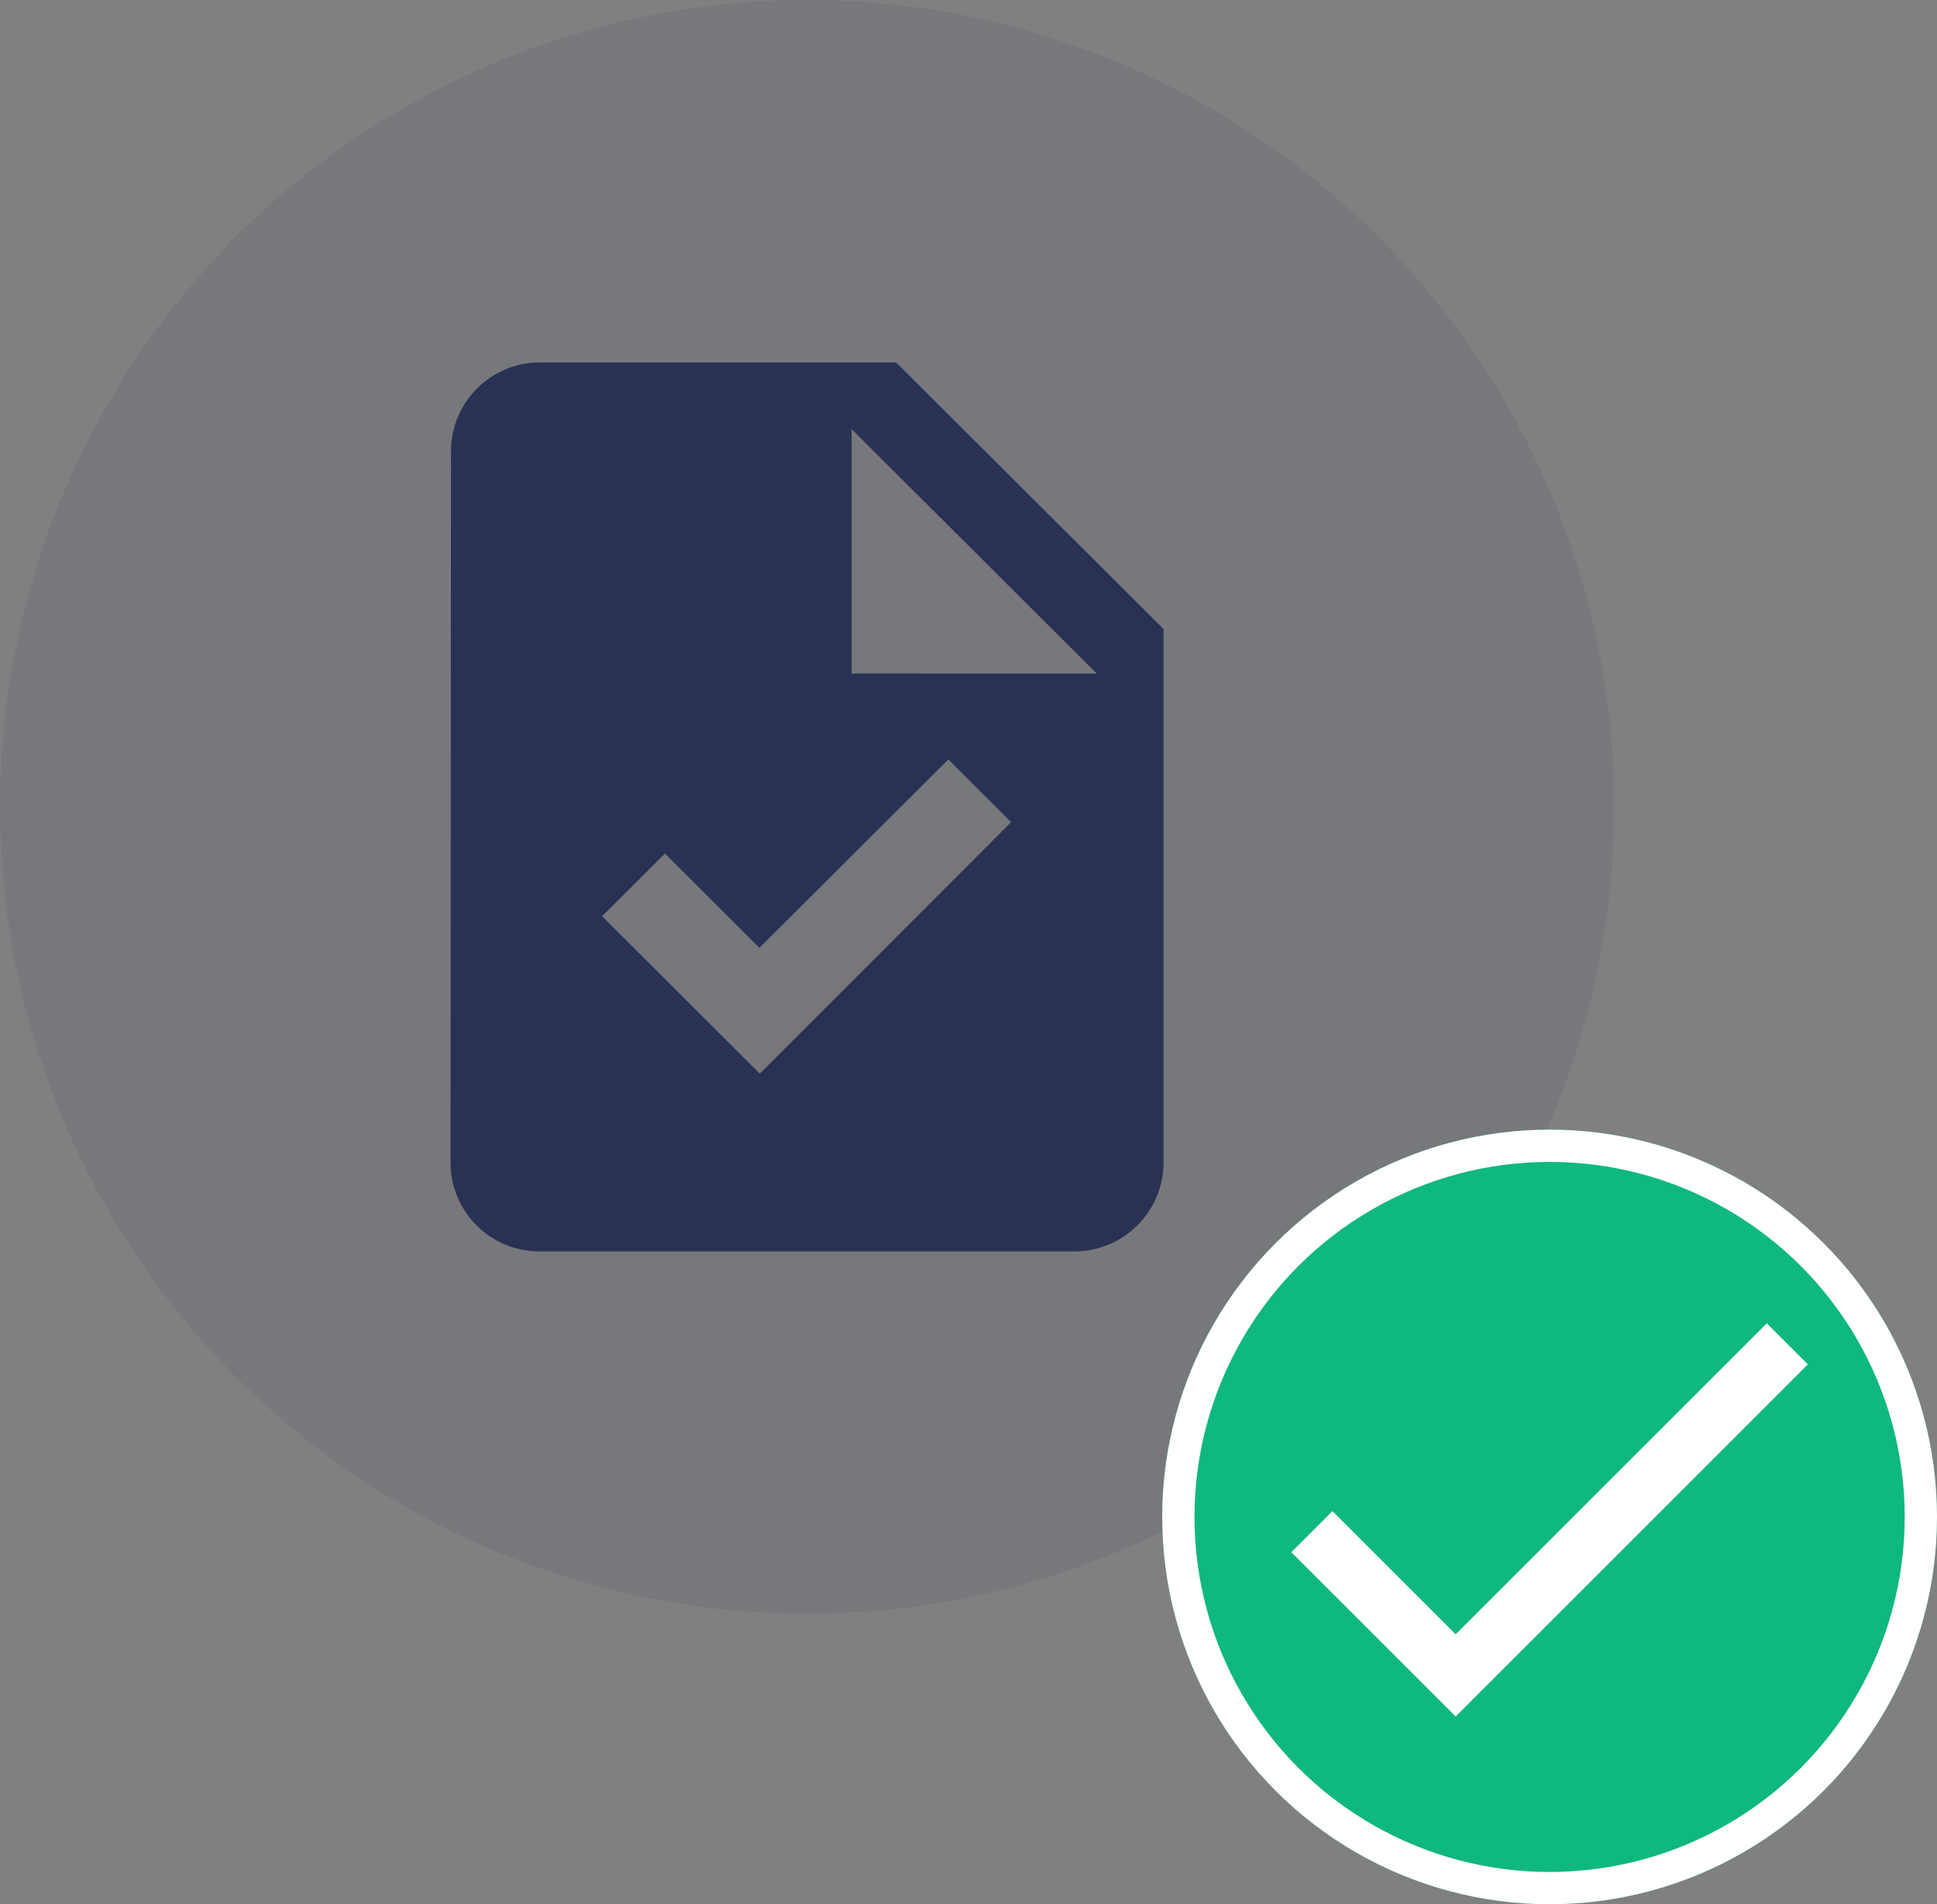
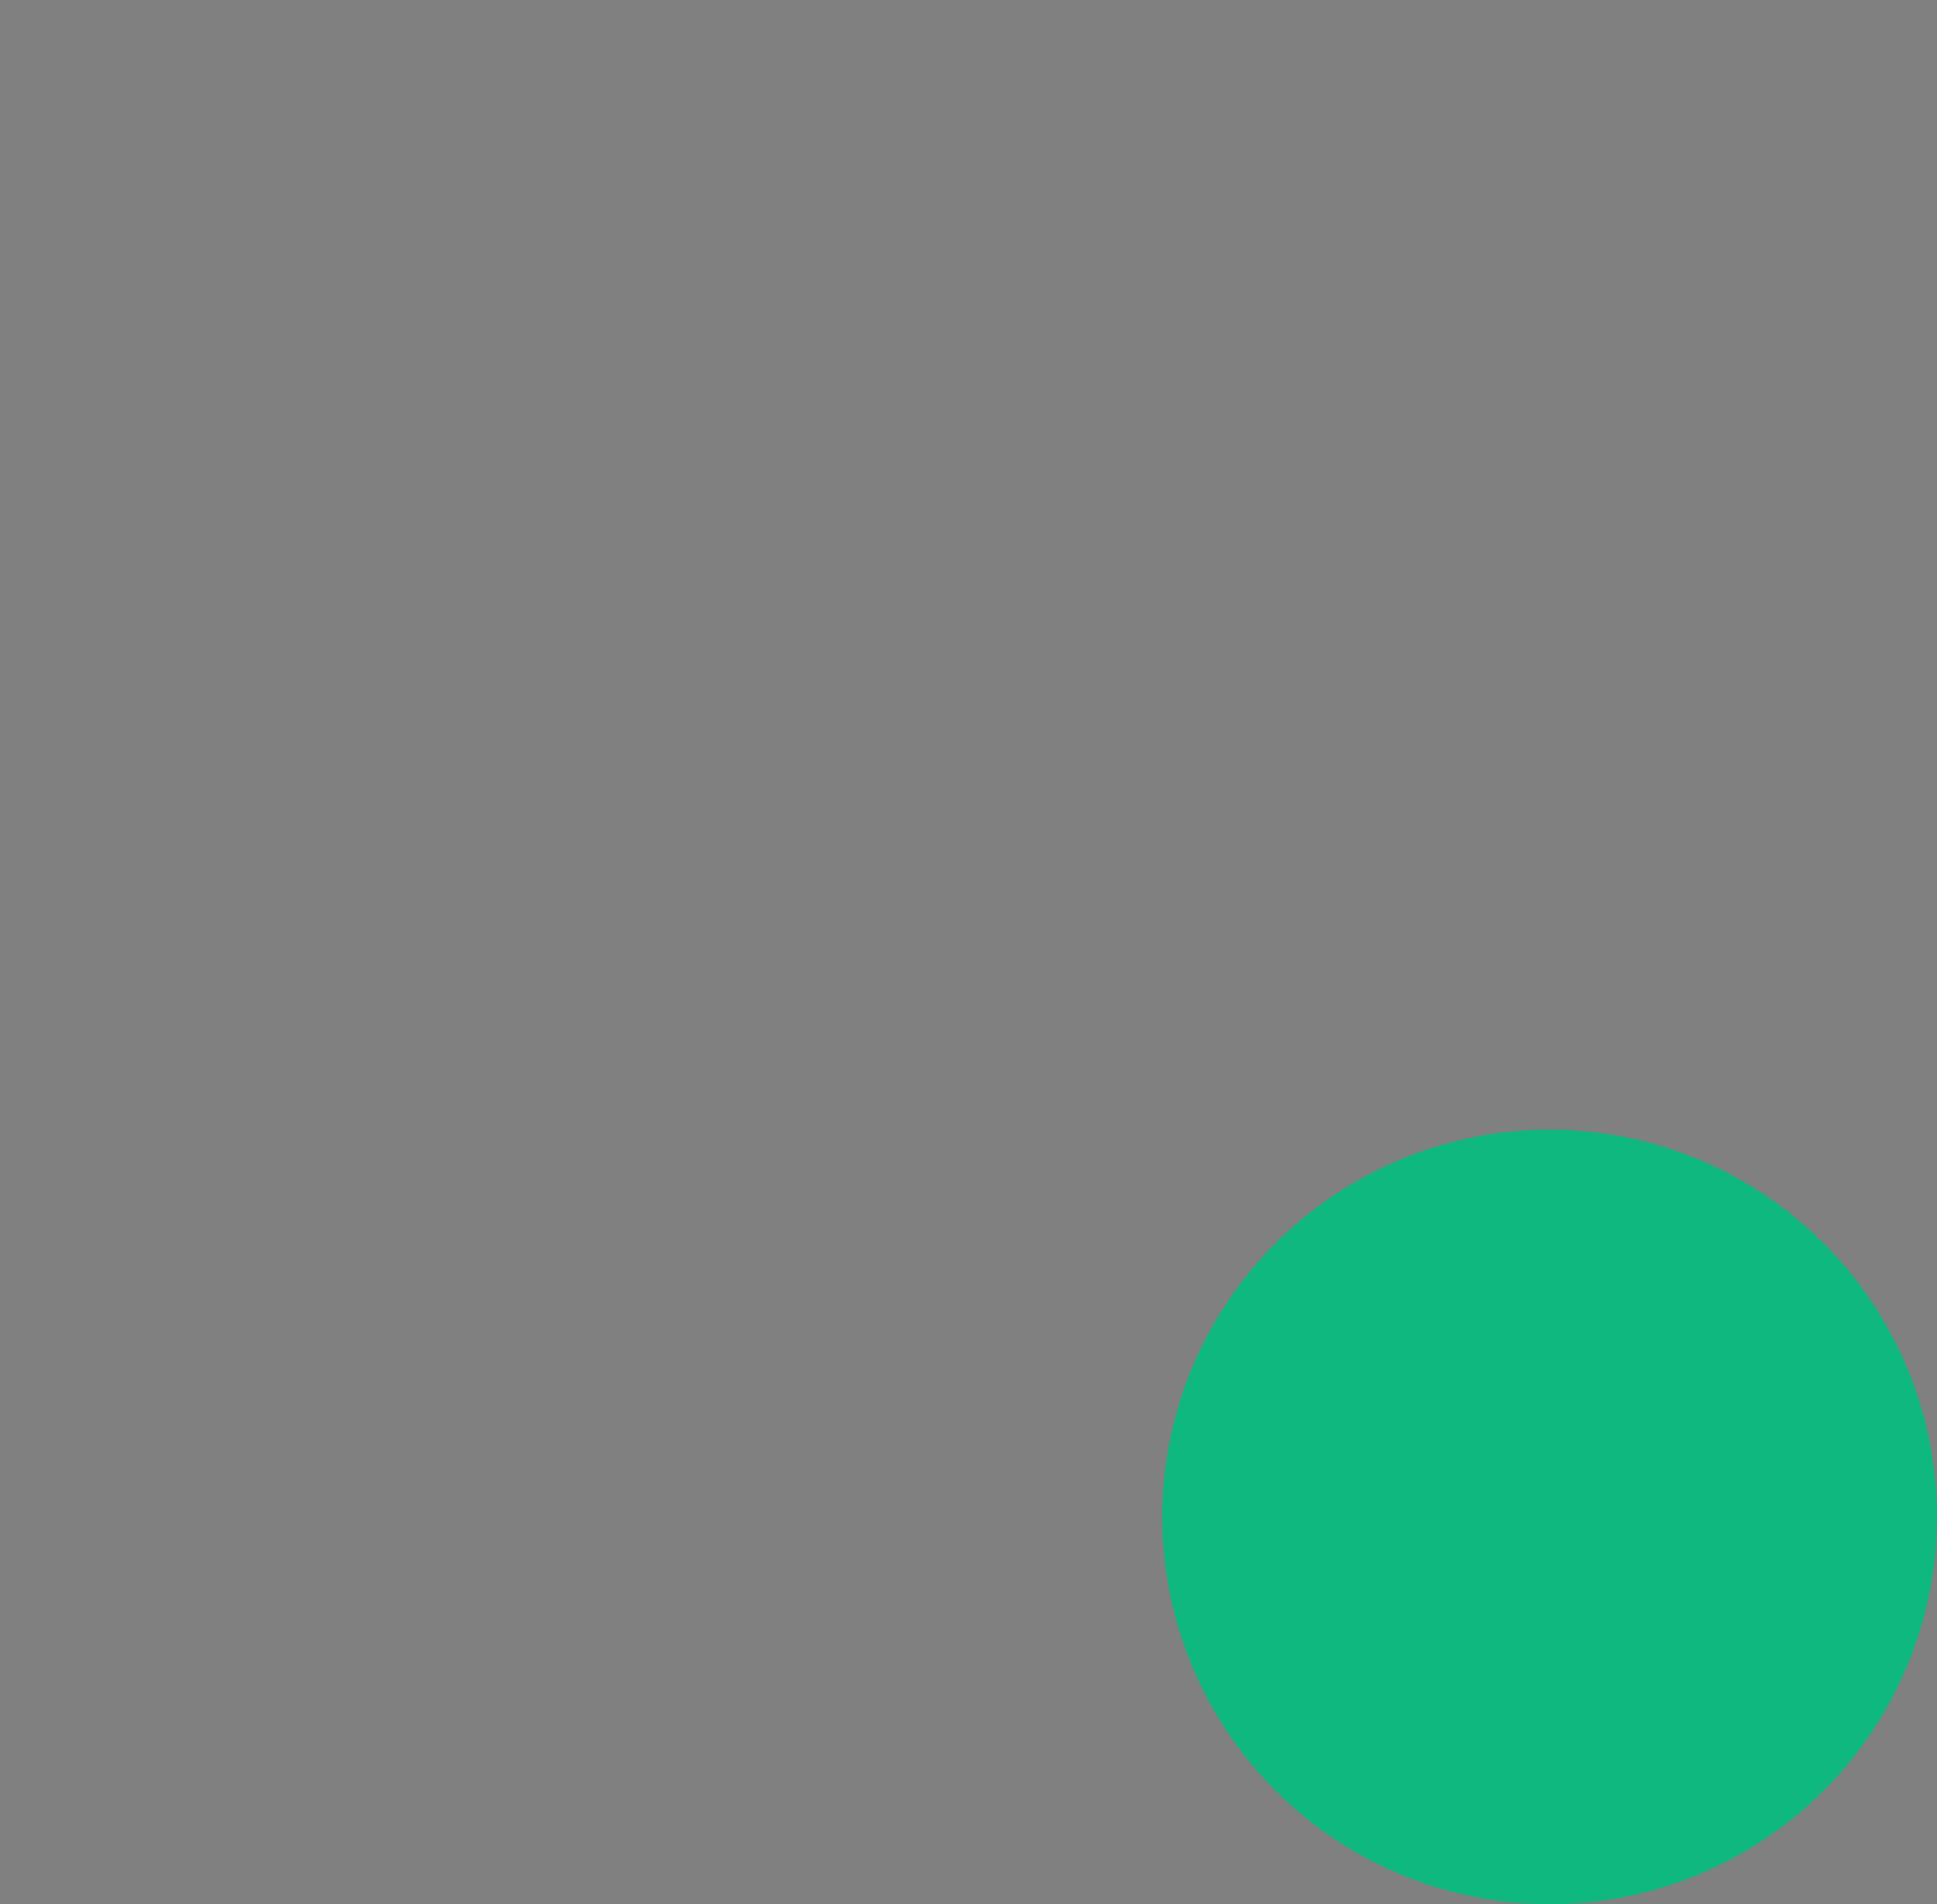
<svg xmlns="http://www.w3.org/2000/svg" id="circle_content_administration" width="60" height="59" viewBox="0 0 60 59">
  <rect x="0" y="0" width="60" height="59" fill="#808080" stroke="none" />
-   <circle id="Ellipse_412" data-name="Ellipse 412" cx="25" cy="25" r="25" fill="rgba(41,50,84,0.1)" />
  <g id="ic_content_administration" transform="translate(10 10)">
    <g id="Group_8798" data-name="Group 8798">
-       <path id="Path_7868" data-name="Path 7868" d="M0,0H30V30H0Z" fill="none" />
-     </g>
+       </g>
    <g id="Group_8799" data-name="Group 8799" transform="translate(3.956 1.229)">
-       <path id="Path_7869" data-name="Path 7869" d="M17.8,2H6.761A2.754,2.754,0,0,0,4.014,4.754L4,26.79a2.754,2.754,0,0,0,2.747,2.754H23.326a2.766,2.766,0,0,0,2.761-2.754V10.263ZM13.58,24.036,8.694,19.16l1.946-1.942,2.927,2.92L19.42,14.3l1.946,1.942Zm2.844-12.4V4.066l7.592,7.575Z" transform="translate(-4 -2)" fill="#293254" />
-     </g>
+       </g>
  </g>
  <g id="circle_check" transform="translate(36 35)">
    <g id="Ellipse_297" data-name="Ellipse 297" fill="#0fb87e" stroke="#fff" stroke-width="1">
      <circle cx="12" cy="12" r="12" stroke="none" />
-       <circle cx="12" cy="12" r="11.5" fill="none" />
    </g>
    <g id="ic_check" transform="translate(3 3)">
      <path id="Path_4914" data-name="Path 4914" d="M0,0H18V18H0Z" fill="none" />
-       <path id="Path_4915" data-name="Path 4915" d="M8.491,15.236,4.673,11.418,3.4,12.691l5.091,5.091L19.4,6.873,18.127,5.6Z" transform="translate(-2.4 -2.6)" fill="#fff" />
    </g>
  </g>
</svg>